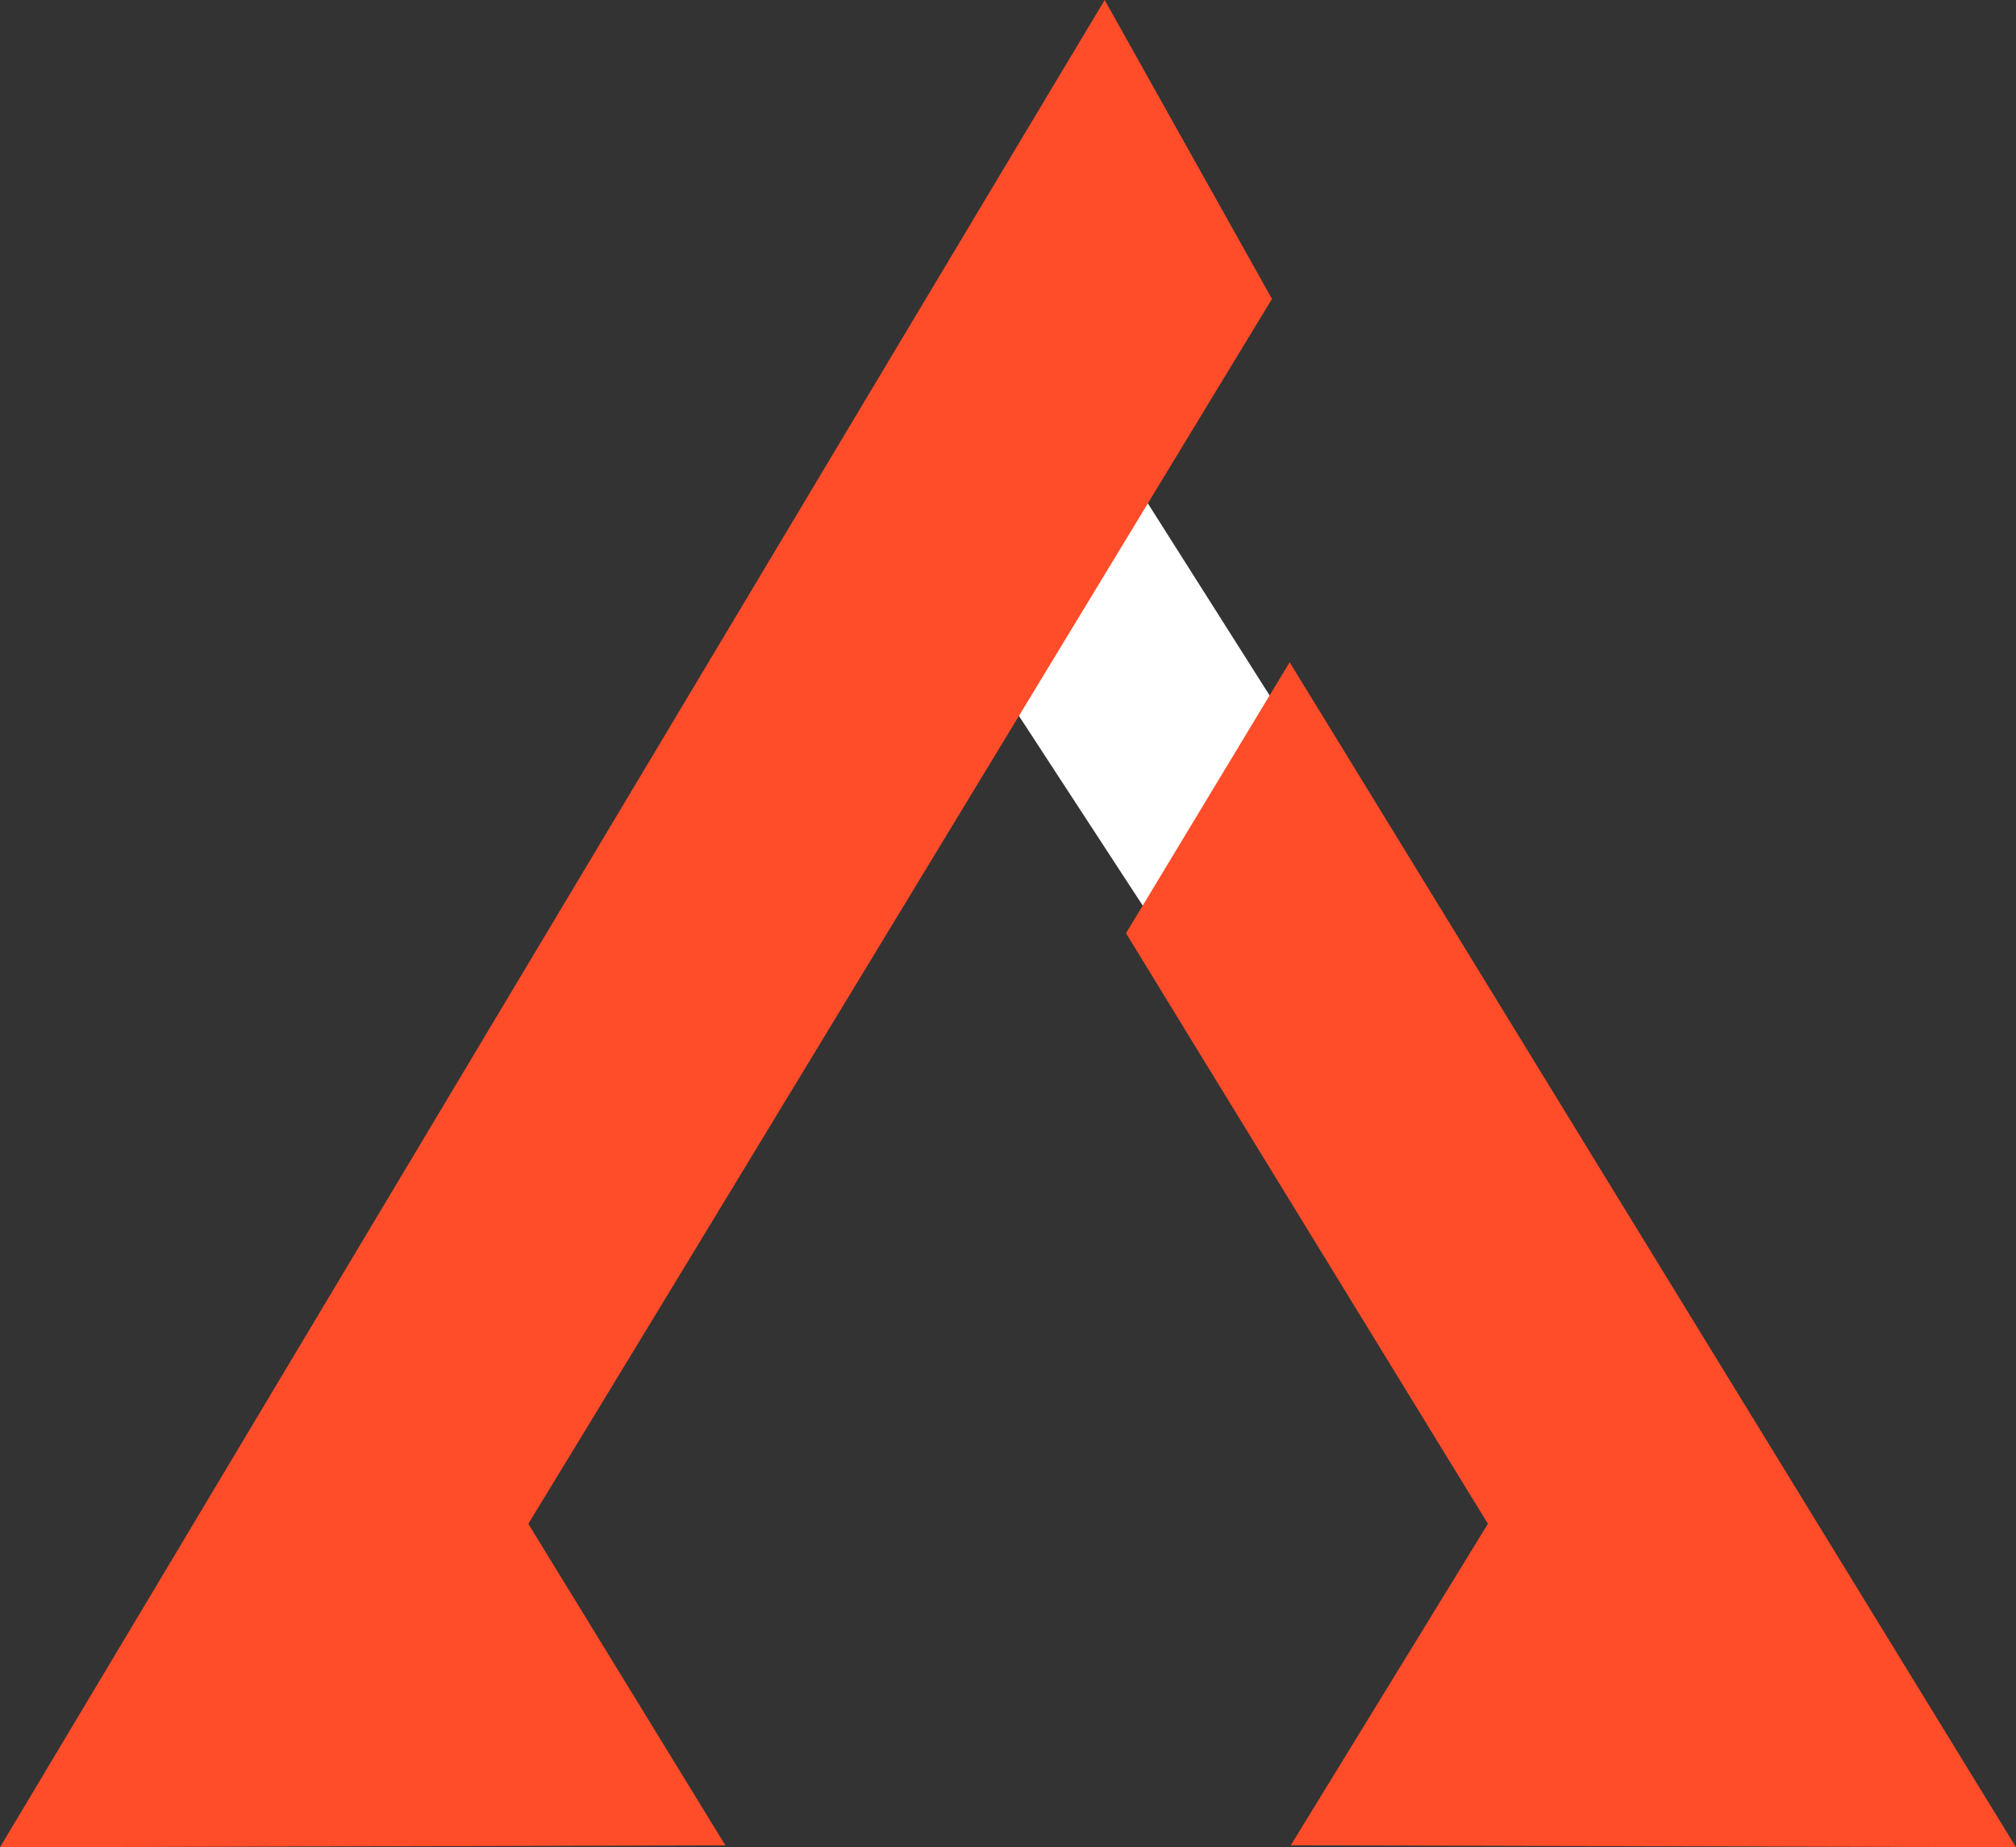
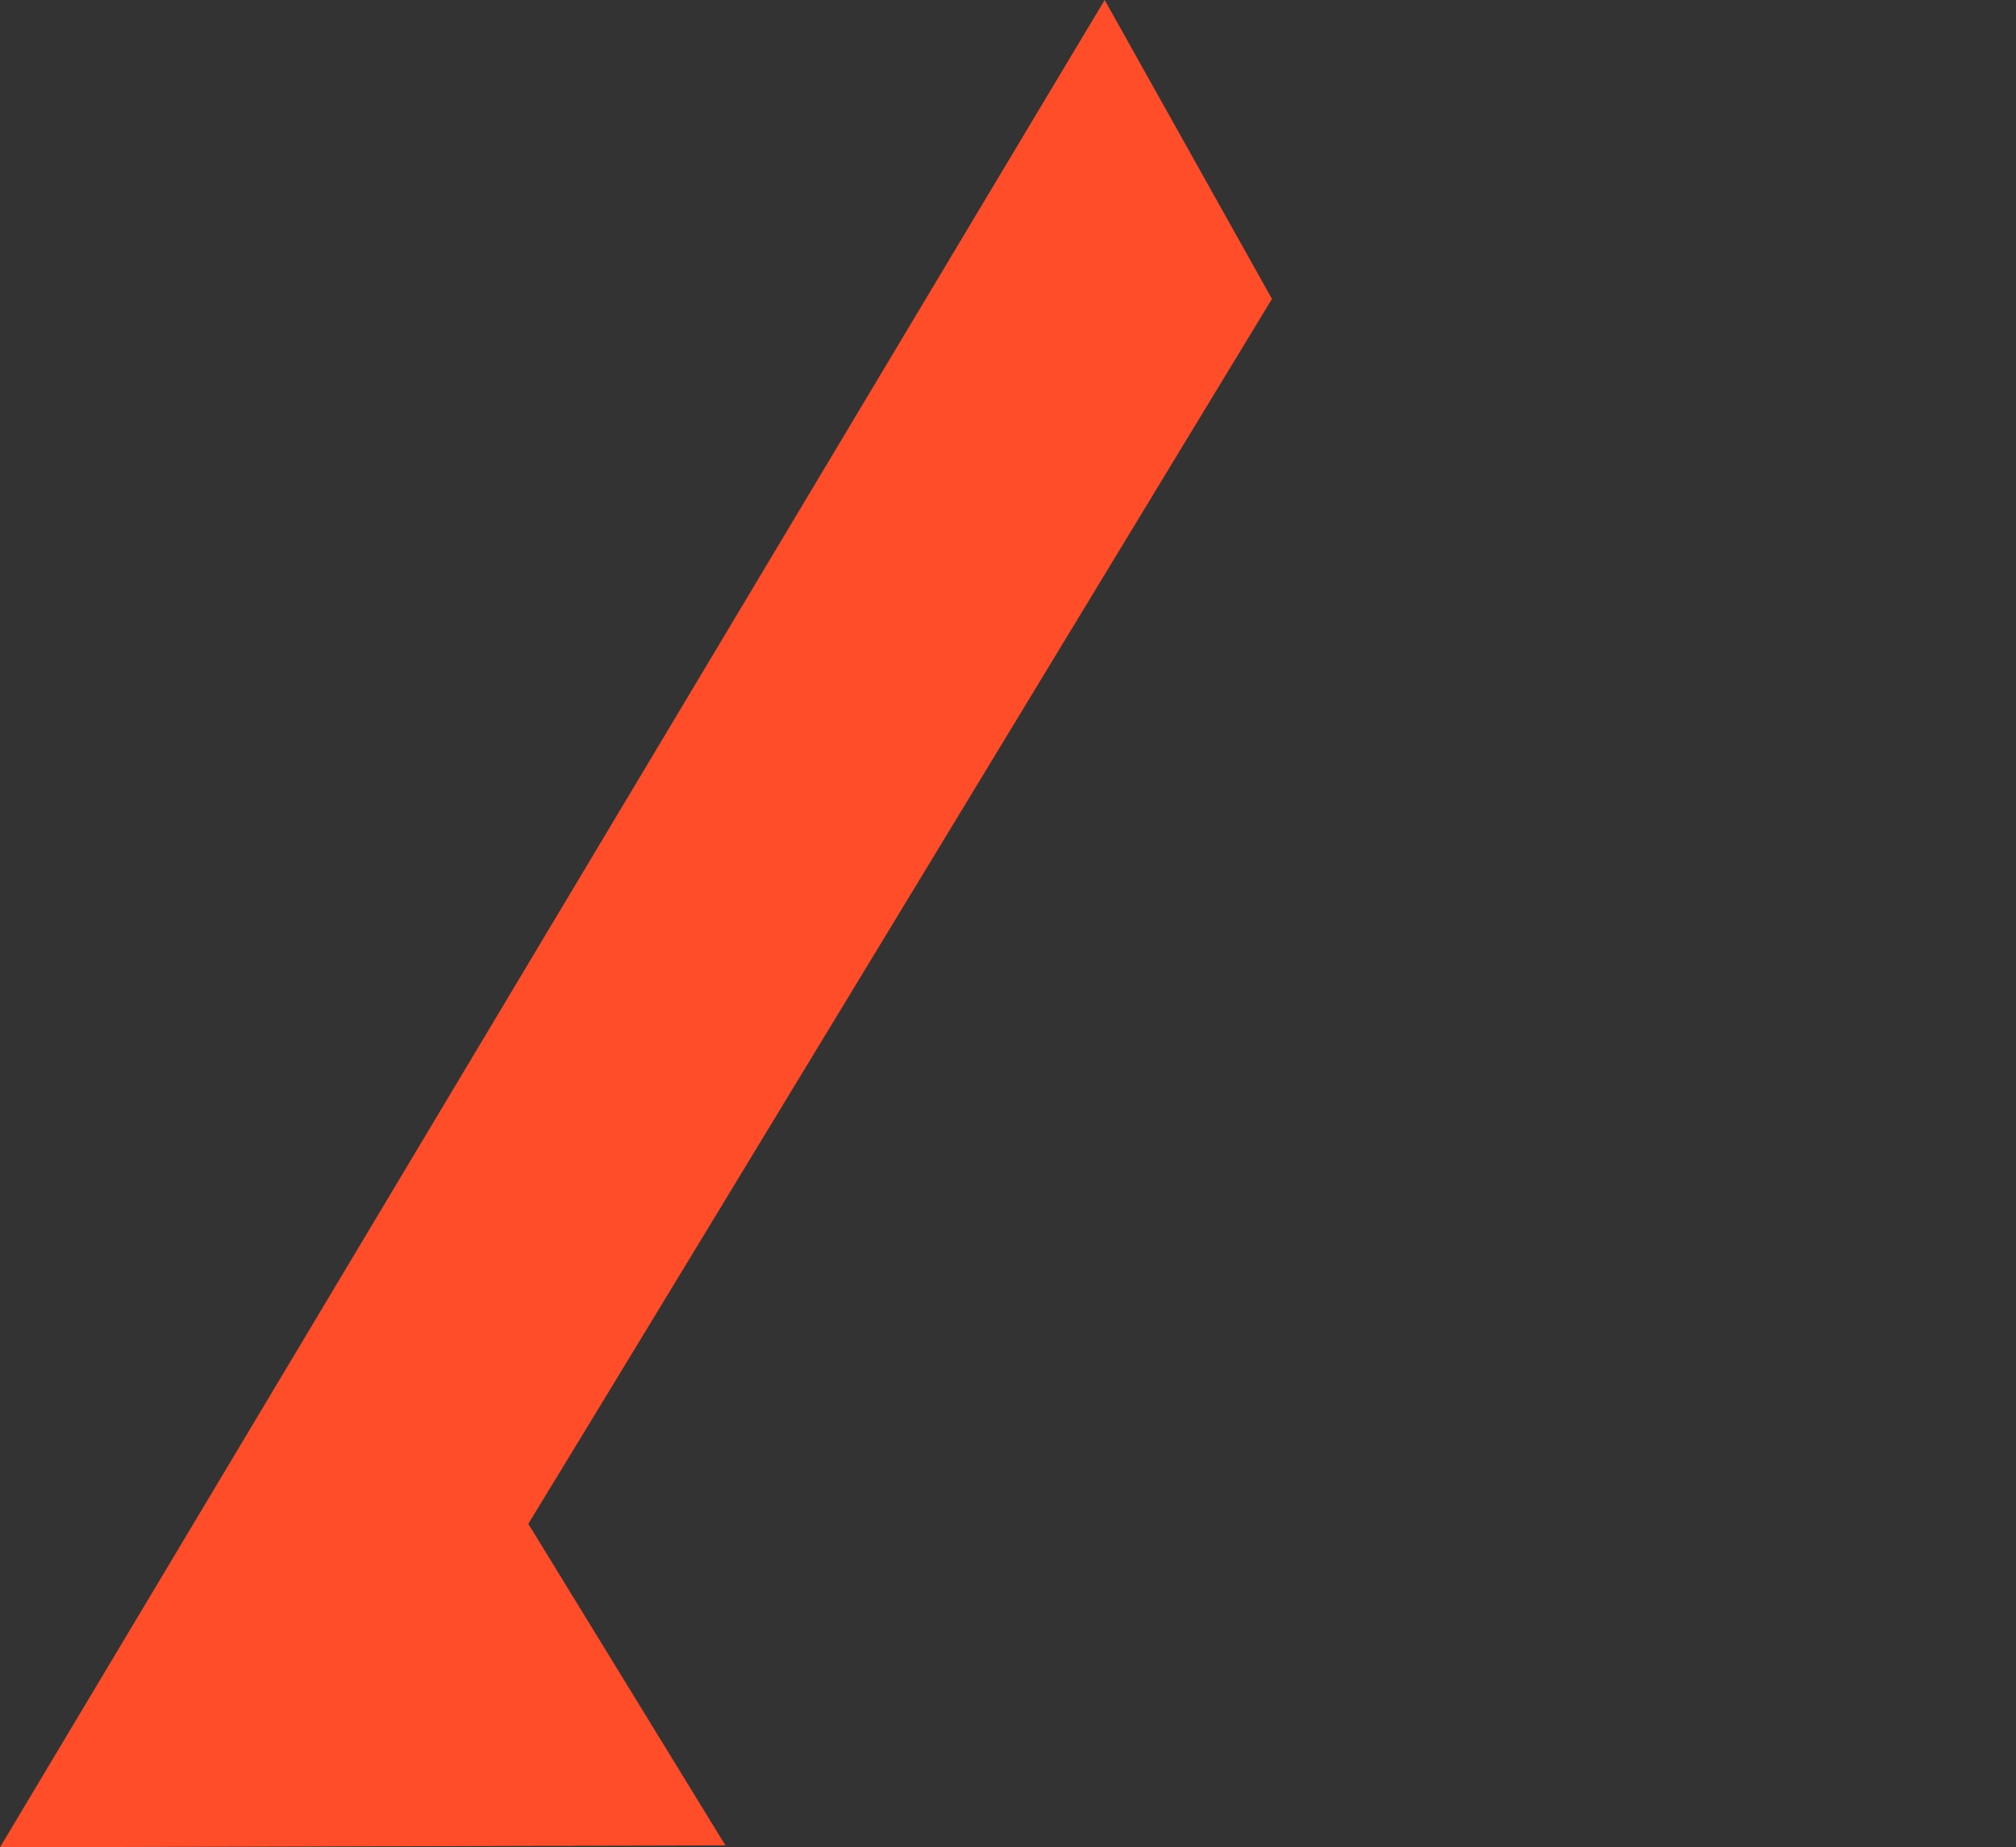
<svg xmlns="http://www.w3.org/2000/svg" version="1.1" width="377.77" height="346.09">
  <rect width="100%" height="100%" fill="#333333" stroke="none" />
  <svg viewBox="0 0 377.77 346.09">
    <defs>
      <style>.cls-1{fill:#fff;}.cls-1,.cls-2{fill-rule:evenodd;}.cls-2{fill:#ff4c29;}</style>
    </defs>
    <g id="SvgjsG1001" data-name="Capa 2">
      <g id="SvgjsG1000" data-name="Capa 1">
-         <polygon class="cls-1" points="224.37 185.35 175.18 109.99 199.31 69.42 247.83 145.94 224.37 185.35" />
-         <path class="cls-2" d="M241.66,124.07l11.28,18.39,56.77,92.62,68.06,111-135.9-.36,36.94-60.24q-28.31-46.14-56.59-92.3L211,174.84Z" />
        <path class="cls-2" d="M238.35,56C234.6,62.1,117.82,254.73,99,285.49l36.93,60.24L0,346.09S203.26,6.13,207,0Z" />
      </g>
    </g>
  </svg>
  <style>@media (prefers-color-scheme: light) { :root { filter: none; } }
</style>
</svg>